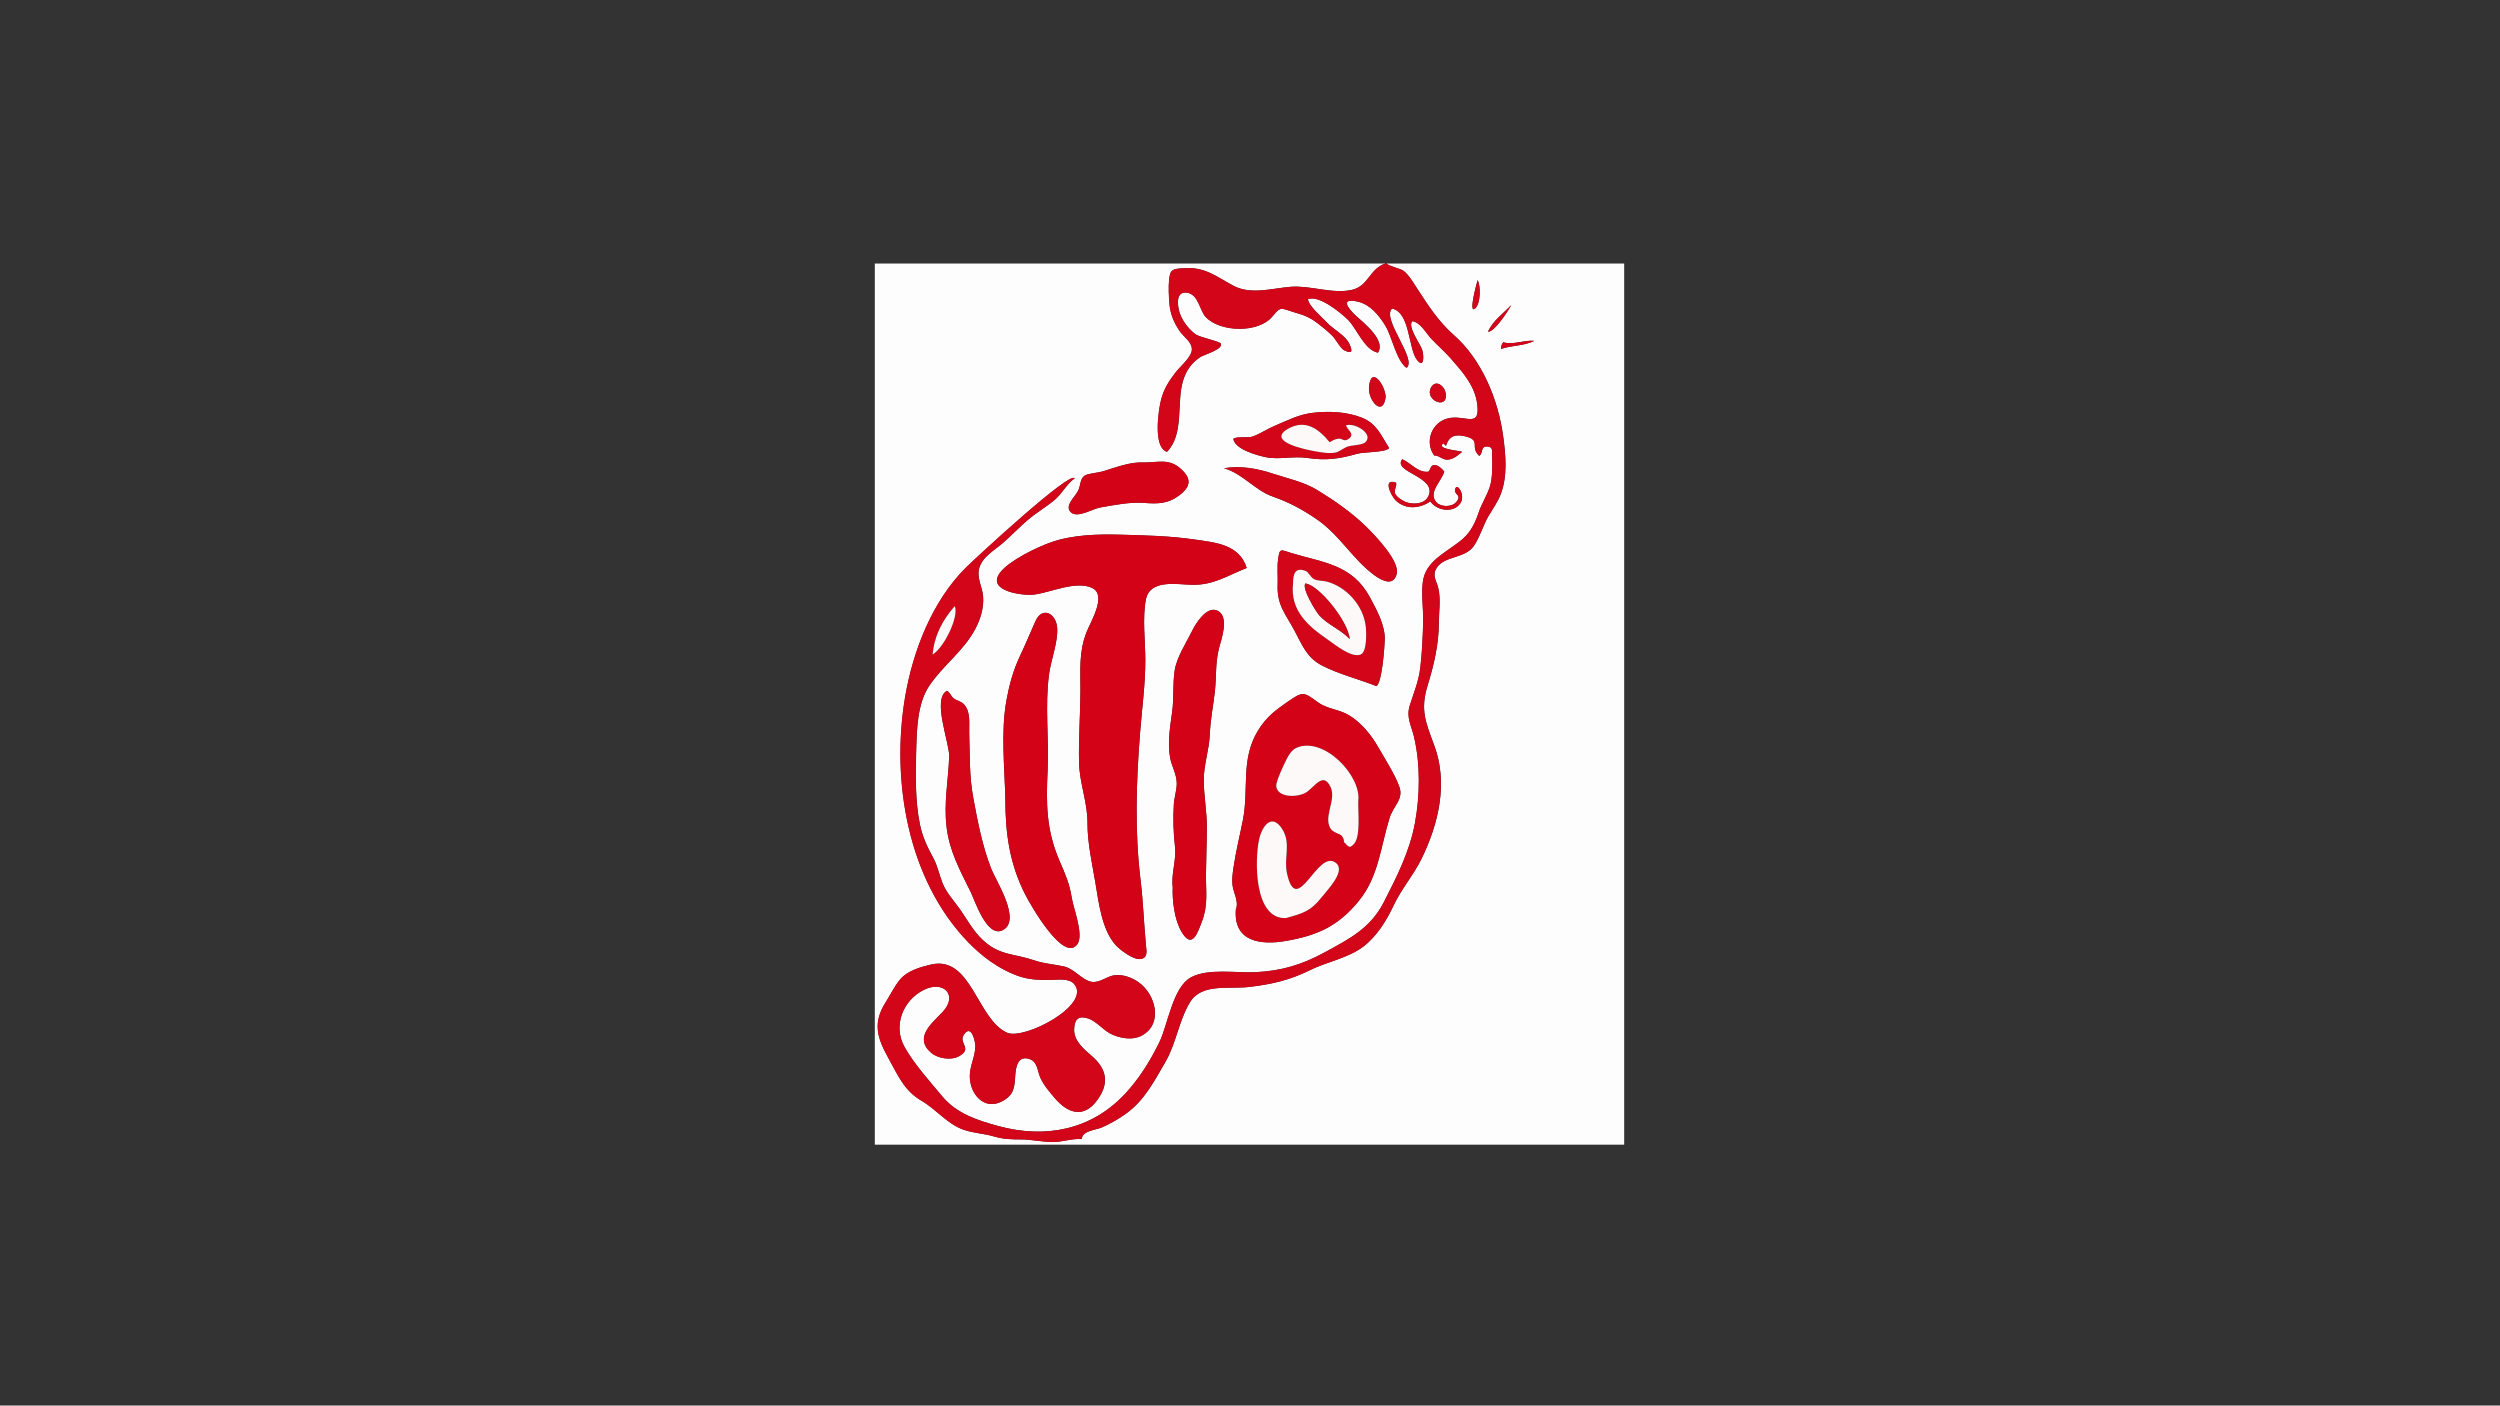
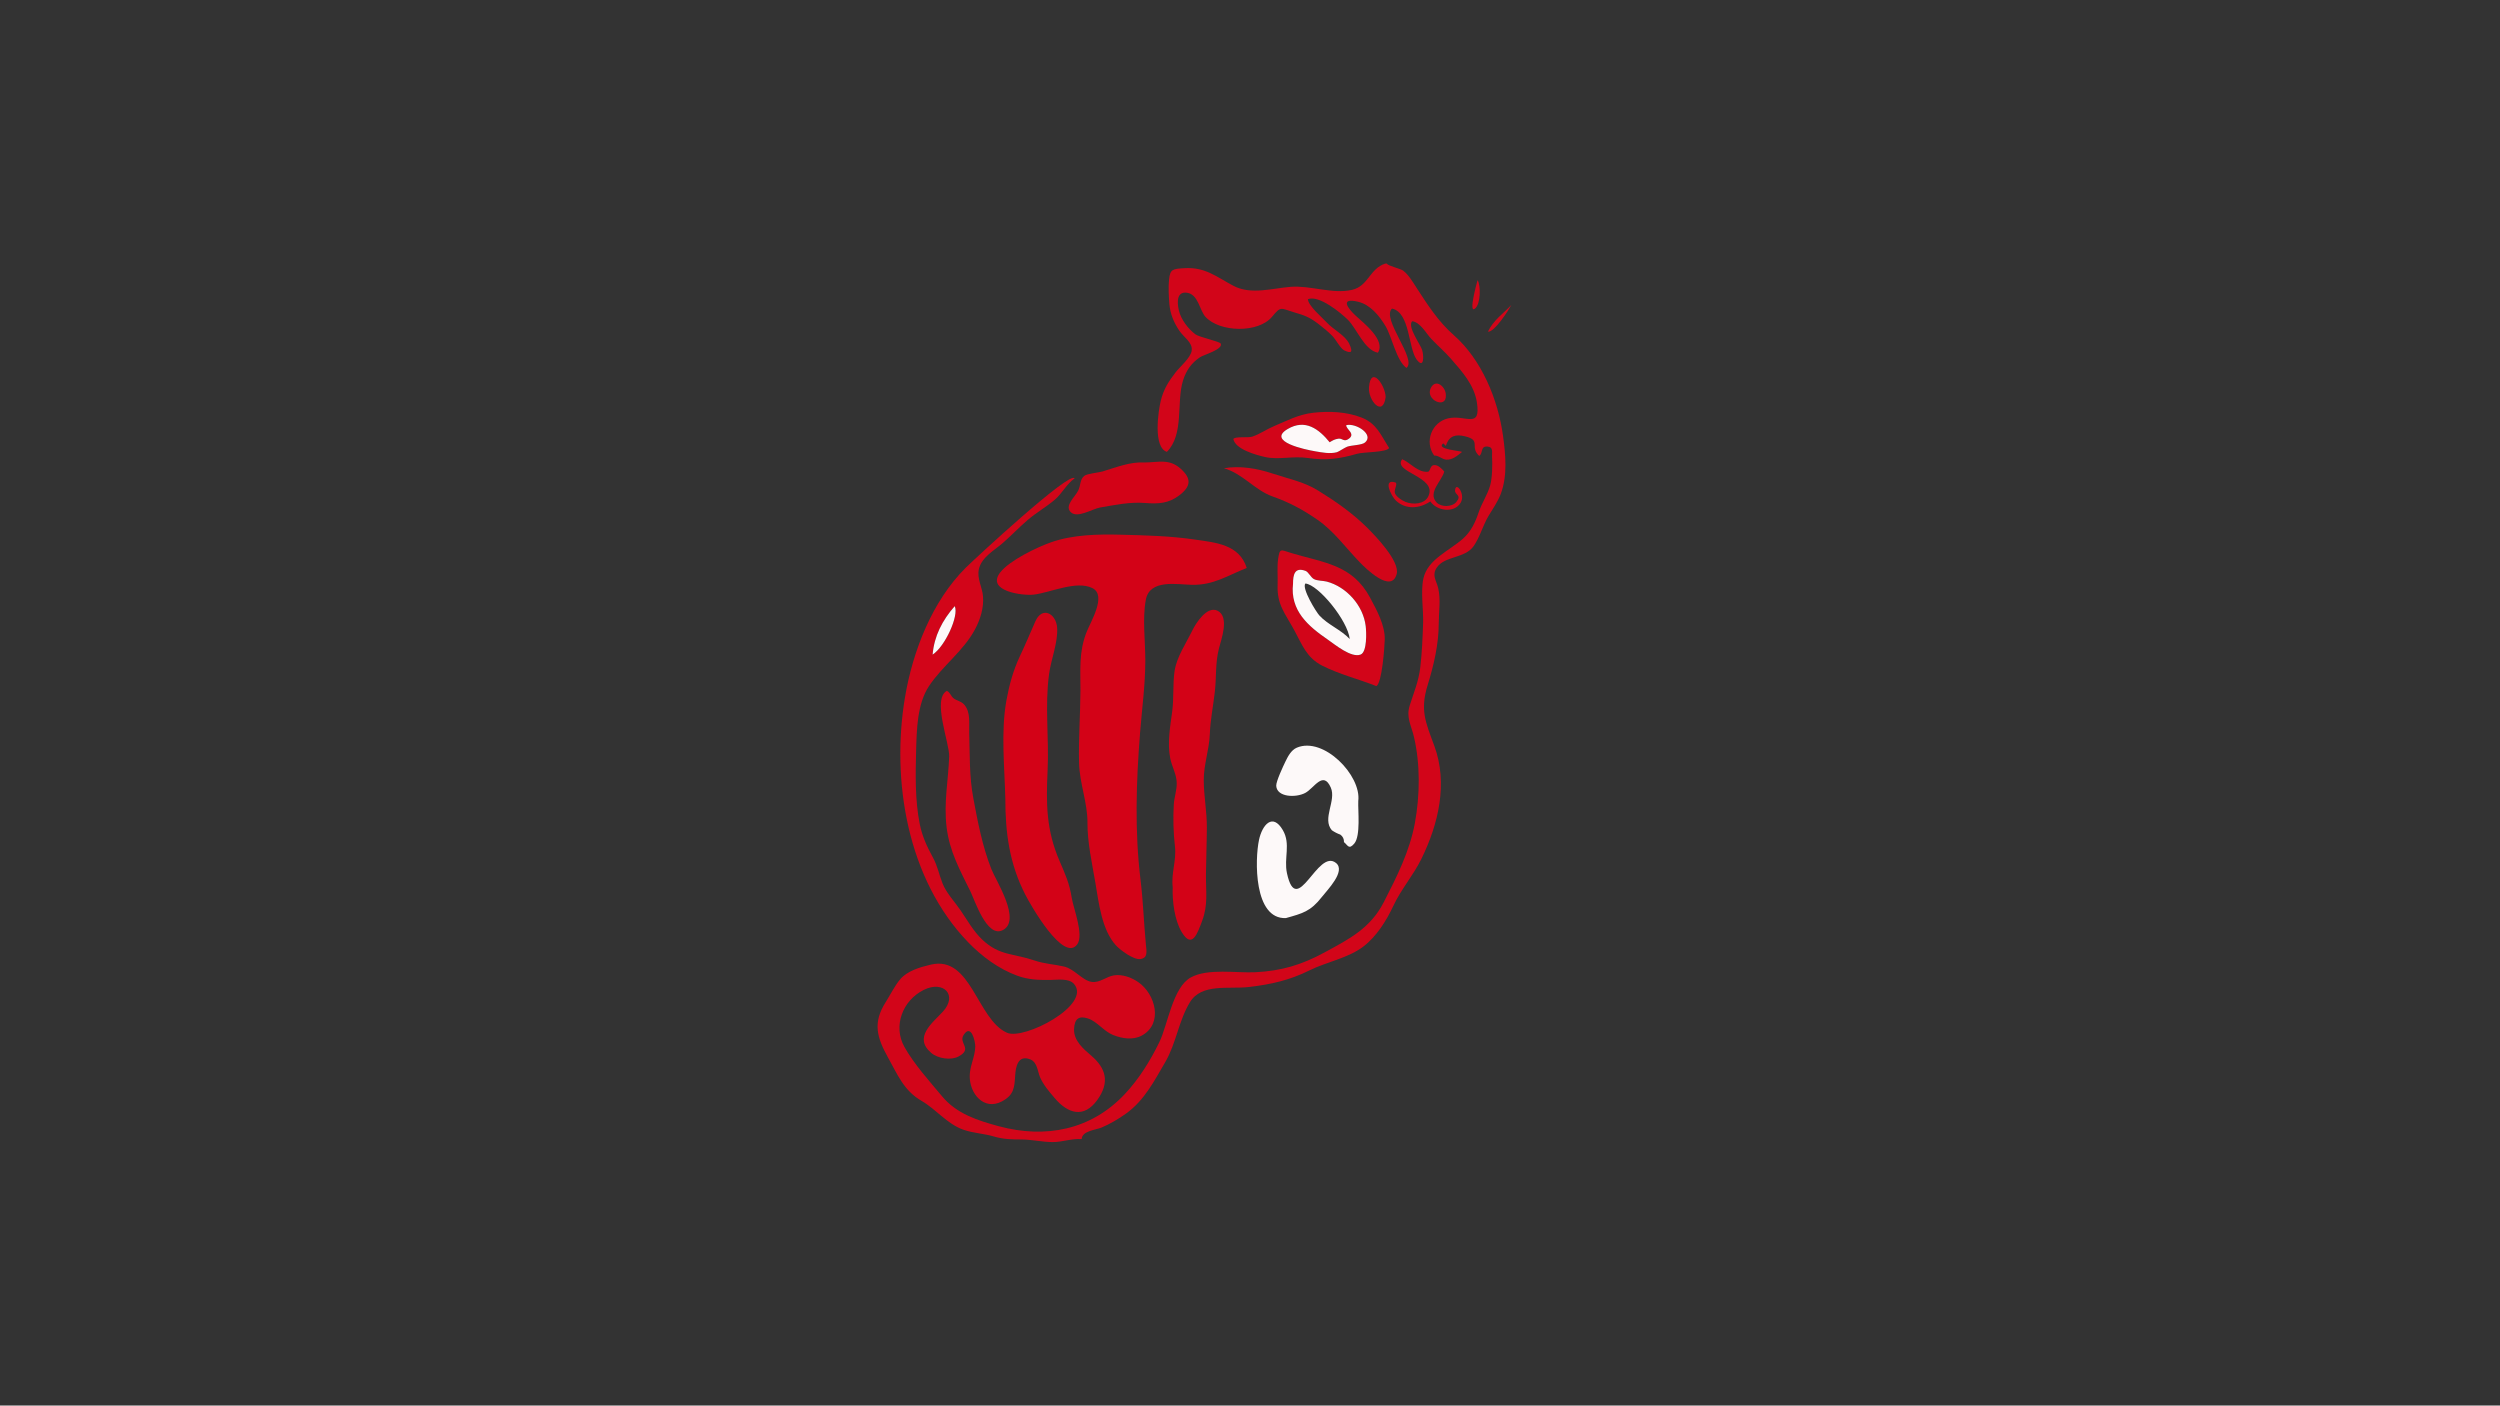
<svg xmlns="http://www.w3.org/2000/svg" version="1.1" id="Layer_1" x="0px" y="0px" viewBox="0 0 1366 768" style="enable-background:new 0 0 1366 768;" xml:space="preserve">
  <rect x="0" y="0" width="1366" height="768" fill="#333333" stroke="none" />
  <style type="text/css"> .st0{fill:#FEFDFD;} .st1{fill:#D20519;} .st2{fill:#D30217;} .st3{fill:#FDF9F9;} </style>
  <g>
    <g>
-       <path class="st0" d="M757.72,144c43.24,0,86.49,0,129.73,0c0,160.48,0,320.96,0,481.44c-136.48,0-272.97,0-409.45,0 c0-160.48,0-320.96,0-481.44c92.99,0,185.98,0,278.97,0c-8.6,2.76-9.08,12.21-18.1,14.33c-10.59,2.49-22.64-2.48-33.53-1.64 c-10.06,0.78-21.76,4.51-31.27-0.53c-9.34-4.94-15.47-10.39-26.87-9.66c-6.26,0.4-7.72,0.45-8.34,6.06 c-0.46,4.13-0.18,9.67,0.2,13.89c0.47,5.14,2.52,9.96,5.4,14.21c2.5,3.7,7.25,6.34,6.78,10.76c-0.42,3.89-6.45,8.95-8.74,11.9 c-3.82,4.92-6.63,9.31-8.15,15.5c-1.39,5.66-4.35,25.52,3.31,28.05c9.53-9.68,5.12-27.01,8.78-38.86 c1.7-5.52,4.47-9.56,9.28-12.83c2.09-1.42,12.81-4.29,11.36-7.48c-0.53-1.17-11.75-3.48-13.84-5.06 c-4.04-3.05-7.92-8.17-9.05-13.13c-1.1-4.82-0.98-10.35,4.45-9.59c6.23,0.88,6.9,9.67,10.09,13.15c7.82,8.54,28.9,9.02,36.42-0.05 c4.92-5.94,4.51-4.64,12.07-2.39c5.3,1.58,8.04,2.4,13.18,6.29c2.69,2.04,5.3,4.21,7.68,6.61c1.94,1.96,4.37,6.86,6.53,7.9 c4.02,1.94,4.76,0.85,2.73-3.53c-2.19-4.72-8.84-7.89-12.28-11.68c-2.49-2.74-10.16-9.08-10.34-12.79 c6.08-2.34,17.87,7.37,21.83,11.26c4.9,4.83,8.99,16.58,16.4,17.99c4.47-6.79-7.9-16.32-12.12-20.22 c-4.41-4.08-8.72-9.94,1.15-7.66c6.78,1.57,11.67,7.6,15.08,13.24c3.61,5.96,5.93,18.89,11.49,22.95 c6.01-4.54-13.89-26.94-7.88-32.42c9.94,2.12,8.81,21.85,13.58,28c3.92,5.05,3.89-1.94,2.89-5.35 c-0.91-3.12-8.22-12.69-5.47-15.73c4.41,0.47,7.64,6.63,10.36,9.52c3.51,3.73,7.39,7.05,10.77,10.91 c6.08,6.96,12.76,14.35,14.24,23.85c2.32,14.92-6.24,6.62-15.68,8.77c-8.88,2.03-13.16,12.67-7.67,20.33 c2.47-0.14,4.26,2.11,6.7,2.25c3.4,0.19,6.01-2.24,8.53-4.2c-0.56-0.69-14.38-1.38-10.38-4.61c0.95-0.05,0.62,1.07,1.62,1.15 c1.7-5.51,5.37-6.26,10.21-5.14c9.47,2.2,2.43,5.69,7.95,10.77c2.26-1.62,0.51-5.43,4.53-5.13c3.38,0.25,2.34,3.33,2.47,5.29 c0.29,4.34,0.17,11.85-1.05,16.08c-1.45,5.05-4.61,9.61-6.3,14.71c-1.76,5.32-4.16,10.36-8.42,14.17 c-7.56,6.75-19.41,11.37-21.73,21.85c-1.59,7.2,0.11,17.12-0.16,24.52c-0.29,7.98-0.6,16.07-1.54,24.01 c-0.92,7.73-3.48,13.62-5.77,20.84c-2.07,6.53,0.82,10.86,2.3,17.12c3.54,15.03,3.28,32.11,0.51,47.17 c-2.83,15.37-9.9,29.39-16.99,43.2c-7.33,14.27-18.74,20.05-32.41,27.48c-12.52,6.81-23.49,10.06-37.64,10.79 c-10.45,0.54-25.95-2.26-35.33,2.82c-9.96,5.39-12.62,25.93-17.23,35.36c-5,10.24-11.07,20.06-18.89,28.4 c-18.4,19.63-43.36,24.46-68.92,17.55c-11.56-3.13-22.94-6.78-30.85-16.25c-6.86-8.23-15.51-17.82-20.67-27.09 c-6.33-11.39-1.01-25.37,10.61-31.15c10.75-5.34,18.74,2.85,10.38,11.95c-5.57,6.06-16.3,14.02-6.28,22.53 c3.58,3.04,10.72,4.16,14.92,1.89c7.95-4.31-0.26-7.1,2.76-11.77c4.12-6.37,6.4,3.59,6.34,6.4c-0.12,5.45-2.94,10.47-3.03,15.85 c-0.17,9.9,7.77,19.26,17.58,14.09c6.66-3.51,6.85-7.63,7.26-14.22c0.28-4.54,1.47-11.37,8.15-8.78c4,1.55,4,6.4,5.45,9.79 c1.79,4.18,4.92,7.77,7.86,11.25c7.29,8.63,16.03,11.45,23.45,1.12c6.82-9.49,4.85-17.15-3.38-24.2 c-4.36-3.73-9.6-8.18-9.35-14.51c0.22-5.76,2.75-7.35,7.59-5.77c5,1.63,8.61,6.98,13.68,9.01c4.99,2,11.03,2.98,15.91,0.24 c11.62-6.51,7.25-22.5-1.93-28.98c-3.79-2.67-8.77-4.49-13.34-3.84c-4.23,0.6-7.92,4.25-12.31,3.58c-5.2-0.8-9.35-7.06-15.11-8.39 c-5.56-1.28-10.72-1.44-16.18-3.32c-11.4-3.92-19.06-2.47-28.44-11.34c-4.95-4.68-8.17-10.64-12-16.21 c-3.19-4.64-7.63-9.25-9.73-14.53c-1.92-4.84-2.68-9.45-5.24-14.12c-3.26-5.95-5.86-11.55-7.21-18.27 c-2.59-12.9-2.36-27.13-1.99-40.24c0.32-11.37,0.55-25.45,7.05-35.23c7.36-11.08,18.76-19.04,25.13-30.98 c2.92-5.47,4.86-11.74,4.37-18.01c-0.4-5.07-3.45-9.8-2.24-14.97c1.51-6.48,8.44-10.17,13.07-14.21 c4.63-4.04,8.86-8.51,13.53-12.52c4.68-4.01,10.09-7.11,14.77-11.04c4.1-3.45,6.5-8.69,10.91-11.72 c-2.21-4.54-54.4,43.78-59.44,48.78c-18.33,18.19-28.98,45.51-33.23,70.8c-7.66,45.61,1.36,99.55,34.47,133.84 c7.47,7.73,16.64,14.57,26.81,18.29c6.12,2.24,11.57,2.41,18.03,2.34c3.85-0.04,10.24-1.11,13.08,2.23 c9.73,11.42-27.31,30.76-36.64,26.63c-16.43-7.27-19.57-42.4-41.58-37.25c-5.81,1.36-12.83,3.38-16.76,7.99 c-3.11,3.66-5.38,8.48-7.96,12.53c-7.09,11.12-4.96,19.11,1.36,30.42c5.17,9.27,8.63,17.96,18.15,23.46 c8.14,4.7,14.03,12.69,22.97,15.83c5.4,1.89,11.12,2.06,16.57,3.67c5.18,1.53,9.48,1.63,14.83,1.64 c5.77,0.01,11.72,1.42,17.31,1.44c5.38,0.02,10.31-2.02,15.89-1.63c0.23-4.56,7.76-5,10.87-6.31c4.7-1.98,9.32-4.72,13.46-7.7 c9.91-7.13,15.32-17.73,21.34-28.06c6.02-10.33,7.33-22.63,13.5-32.74c6.4-10.48,21.21-7.01,32.23-8.3 c12.1-1.42,22.22-3.68,33.12-9.1c9.3-4.63,21.04-6.64,29.36-12.97c7.19-5.48,12.64-14.16,16.4-22.22 c4.27-9.16,10.89-16.63,15.32-25.65c9.37-19.07,14.64-41.35,7.08-61.83c-4.75-12.85-7.86-19.47-3.67-33.05 c3.36-10.9,6.08-22.48,6.1-33.85c0.01-6.28,1.15-13.02-0.28-19.19c-0.98-4.2-3.64-6.94-0.83-11.23 c4.28-6.54,15.39-4.94,20.2-11.83c3.29-4.7,5.04-11.22,7.98-16.25c2.34-4.01,5.13-7.81,6.79-12.18 c3.79-10.01,2.68-21.39,1.27-31.74c-2.7-19.88-11.68-41.72-26.94-55.1c-8.46-7.42-14.21-16.5-20.31-25.83 c-2.1-3.22-4.15-6.89-7.21-9.31C765.26,146.75,758.47,145.36,757.72,144z M681.22,310.32c-4.11-12.86-16.93-13.85-28.35-15.52 c-13.55-1.98-26.7-2.29-40.46-2.65c-12.44-0.32-26.22-0.04-38.12,4.15c-7.75,2.72-22.66,9.91-27.74,16.44 c-7.98,10.26,12.23,12.82,18.24,12.15c8.92-1,23.36-7.94,32.12-3.55c7.97,4-0.98,18.3-3.27,24.19 c-4.26,10.96-3.22,20.6-3.28,32.02c-0.07,13.05-1.08,26.21-0.76,39.26c0.28,11.2,4.66,21.63,4.6,32.77 c-0.06,10.74,2.51,22.07,4.34,32.86c1.84,10.86,3.47,25.54,11.17,34.05c2.42,2.68,9.67,7.99,13.3,7.53c4.31-0.54,3.5-4,3.11-8.01 c-1.13-11.74-1.47-23.38-2.91-35.16c-3.26-26.69-2.39-53.56-0.28-80.32c1.04-13.27,2.88-26.46,2.88-39.79 c0-10.54-1.66-22.77,0.29-33.1c2.14-11.32,17.07-8.28,25.21-8.11C663.06,319.78,670.61,314.54,681.22,310.32z M675.27,496.87 c-1.4,17.88,13.76,19.62,27.29,17.27c17.55-3.05,28.7-8.19,39.91-21.91c10.81-13.24,11.89-29.54,16.77-45.24 c2.14-6.91,7.88-10.18,5.32-17.21c-2.5-6.9-7.78-14.98-11.48-21.49c-3.75-6.6-9.34-13.49-15.94-17.45 c-5.57-3.34-11.88-3.35-17.09-7.14c-7.67-5.58-8-6.14-16.37-0.32c-6.94,4.83-11.82,8.42-16.41,15.99 c-9.47,15.63-4.79,31.64-8.15,48.71c-1.71,8.7-3.91,17.39-5.17,26.16c-0.44,3.09-0.85,6.12-0.53,9.26 C673.86,487.65,677.09,492.71,675.27,496.87z M549.31,436.3c0,18.89,2.24,35.59,10.95,52.58c2.87,5.6,20.96,37.49,28.41,27.02 c3.65-5.13-2.17-19.7-3.04-25.25c-1.26-7.99-3.52-12.9-6.69-20.25c-7.37-17.09-7.35-31.48-6.51-49.56 c0.82-17.59-1.59-35.04,0.8-52.63c1.07-7.88,4.95-17.42,4.41-25.19c-0.54-7.81-8.17-12.02-11.93-3.47 c-2.78,6.32-5.46,12.7-8.5,19.14c-3.62,7.68-5.81,15.77-7.31,24.11C546.82,399.88,548.9,418.99,549.31,436.3z M640.77,484.68 c-0.3,7.49,0.96,18.03,4.93,24.63c5.71,9.5,8.6,0.59,11.07-5.9c3.42-9,2.09-16.1,2.17-25.55c0.07-8.63,0.47-17.24,0.49-25.87 c0.02-8.57-1.63-16.97-1.7-25.5c-0.06-8.62,2.97-16.69,3.31-25.29c0.33-8.16,1.83-15.15,2.74-23.16 c0.95-8.36,0.18-15.45,2.26-23.77c1.19-4.76,5.82-16.93-0.54-20.45c-5.81-3.22-12.05,6.63-14,10.64 c-3.32,6.82-8.61,14.57-9.71,22.19c-1.06,7.32-0.31,14.88-1.33,22.37c-1.12,8.18-2.66,17.01-1.06,25.23 c0.91,4.69,3.47,8.72,3.57,13.57c0.08,3.83-1.36,7.81-1.6,11.66c-0.47,7.55-0.23,15.58,0.63,23.06 C642.87,470.18,639.85,477.21,640.77,484.68z M517.36,377.49c-8.19,4.42,1.55,28.68,1.28,35.86c-0.49,13.08-3.01,25.23-1.44,38.46 c1.59,13.39,7.3,23.59,13.13,35.46c2.25,4.57,8.84,25.12,17.38,21.06c10.78-5.13-3.52-27.06-6.04-33.48 c-4.89-12.48-7.4-25.6-9.85-38.73c-2.26-12.11-1.86-23.5-2.24-35.72c-0.16-5.06,0.91-11.23-2.71-15.36 c-1.76-2.01-3.93-2.04-5.8-3.46C519.66,380.51,519.04,378.14,517.36,377.49z M752.07,374.9c3.09-1.86,4.43-21.26,4.57-25.37 c0.26-7.75-4.38-16.24-8.03-23.03c-9.72-18.07-25.27-18.98-43.01-24.33c-5.81-1.75-6.32-2.94-7.2,3.12 c-0.67,4.56-0.11,9.72-0.29,14.36c-0.43,10.91,4.3,15.76,9.19,24.86c4.2,7.82,6.69,14.87,15.15,19.18 C731.66,368.41,742.43,371.06,752.07,374.9z M668.75,255.86c10.07,2.77,16.87,11.96,26.51,15.39c9.21,3.27,16.27,7.01,24.55,12.72 c9.16,6.33,15.57,15.48,23.29,23.39c2.9,2.97,17.17,17.29,20.05,6.27c1.83-7-11.94-21.19-16.59-25.75 c-7.97-7.82-17.02-14.07-26.49-19.92c-7.68-4.74-16.29-6.4-24.84-9.24C686.88,255.93,677.4,254.31,668.75,255.86z M625.39,252.7 c-7.73-0.49-15.65,2.71-22.96,4.9c-2.16,0.65-8.5,1.16-10,2.43c-2.41,2.03-1.86,4.95-3.26,7.94c-1.62,3.47-7.88,8.45-3.99,11.97 c3.65,3.31,11.74-1.91,15.84-2.63c8.11-1.42,16.41-3.15,24.54-2.5c7.21,0.57,12.94,0.38,18.97-4.28c6.37-4.91,6.48-9.19,0.51-14.5 C638.82,250.51,633.08,252.63,625.39,252.7z M759.02,244.78c-4.56-7.02-6.68-13.31-15.04-16.6c-8.21-3.23-17.8-3.62-26.44-2.64 c-8.09,0.91-14.18,4.27-21.48,7.33c-3.97,1.66-7.73,4.34-11.8,5.71c-2.28,0.77-9.36-0.24-10.38,1.29 c1.06,5.67,12.51,8.75,17.22,9.83c7.4,1.7,15.41-0.64,23.23,0.53c10.27,1.53,17.44,0.51,27.31-2.31 C745.04,246.94,757.66,247.22,759.02,244.78z M781.53,273.98c3.52,5.14,12.86,6.63,16.52,0.82c2.96-4.71-2.64-12.13-3-6.86 c-0.18,2.64,3.93,2.43,0.65,6.39c-2.33,2.8-8.29,2.86-10.75,0.21c-5.07-5.44,3.02-11.86,4.19-16.91c-1.37-1.52-3.4-3.83-5.82-3.47 c-1.94,0.29-1.81,3.46-3.06,3.6c-5.5,0.6-9.66-4.98-14.09-6.84c-5.49,7.2,19.49,9.49,14.27,20.28c-2.14,4.42-8.5,4.63-12.46,3.05 c-1.8-0.72-4.95-2.72-5.73-4.66c-0.76-1.91,1.38-4.59,0.45-5.88c-7.53-2.66-2.46,7.53,0.07,9.86 C768.19,278.58,775.66,277.93,781.53,273.98z M757.12,216.95c-0.16-6.45-8.1-17.68-9.11-5.35 C747.43,218.74,755.61,228.3,757.12,216.95z M790.02,216.02c0.1-4.58-5.47-9.46-8.22-4.06 C778.49,218.47,790.38,223.78,790.02,216.02z M807.35,153.06c-0.42,1.47-5.08,18.38-1.49,15.61 C809.13,166.15,809.15,156.01,807.35,153.06z M820.23,190.65c6.04-2.06,12.43-1.57,18.13-4.4c-5.74-0.59-11.25,2.39-17.05,0.76 C820.81,188.05,820.03,188.74,820.23,190.65z M813.01,181.22c3.38,0.56,11.22-11.61,12.76-14.56 C821.44,171.31,815.95,174.97,813.01,181.22z" />
      <path class="st1" d="M757.72,144c0.76,1.36,7.55,2.75,9.08,3.96c3.06,2.42,5.11,6.09,7.21,9.31c6.09,9.33,11.84,18.41,20.31,25.83 c15.25,13.38,24.23,35.22,26.94,55.1c1.41,10.34,2.51,21.73-1.27,31.74c-1.65,4.37-4.44,8.17-6.79,12.18 c-2.94,5.03-4.69,11.54-7.98,16.25c-4.81,6.89-15.92,5.29-20.2,11.83c-2.81,4.28-0.14,7.03,0.83,11.23 c1.44,6.17,0.29,12.91,0.28,19.19c-0.01,11.37-2.73,22.95-6.1,33.85c-4.19,13.58-1.07,20.2,3.67,33.05 c7.57,20.49,2.29,42.76-7.08,61.83c-4.43,9.01-11.05,16.48-15.32,25.65c-3.75,8.06-9.21,16.74-16.4,22.22 c-8.32,6.33-20.06,8.35-29.36,12.97c-10.9,5.42-21.02,7.68-33.12,9.1c-11.02,1.3-25.83-2.18-32.23,8.3 c-6.17,10.11-7.48,22.4-13.5,32.74c-6.02,10.33-11.43,20.93-21.34,28.06c-4.14,2.98-8.77,5.71-13.46,7.7 c-3.11,1.31-10.65,1.75-10.87,6.31c-5.58-0.39-10.51,1.65-15.89,1.63c-5.59-0.02-11.54-1.43-17.31-1.44 c-5.35-0.01-9.65-0.1-14.83-1.64c-5.45-1.61-11.17-1.78-16.57-3.67c-8.94-3.13-14.83-11.13-22.97-15.83 c-9.52-5.5-12.98-14.19-18.15-23.46c-6.32-11.31-8.45-19.3-1.36-30.42c2.58-4.05,4.85-8.87,7.96-12.53 c3.93-4.62,10.95-6.63,16.76-7.99c22.01-5.16,25.15,29.97,41.58,37.25c9.33,4.13,46.37-15.21,36.64-26.63 c-2.85-3.34-9.24-2.27-13.08-2.23c-6.46,0.06-11.91-0.1-18.03-2.34c-10.17-3.73-19.35-10.56-26.81-18.29 c-33.1-34.29-42.13-88.23-34.47-133.84c4.25-25.29,14.89-52.61,33.23-70.8c5.04-5,57.23-53.32,59.44-48.78 c-4.41,3.03-6.81,8.27-10.91,11.72c-4.68,3.94-10.09,7.03-14.77,11.04c-4.67,4-8.89,8.47-13.53,12.52 c-4.63,4.04-11.56,7.73-13.07,14.21c-1.21,5.17,1.84,9.9,2.24,14.97c0.49,6.27-1.45,12.54-4.37,18.01 c-6.37,11.93-17.77,19.9-25.13,30.98c-6.5,9.78-6.73,23.86-7.05,35.23c-0.37,13.11-0.6,27.34,1.99,40.24 c1.35,6.72,3.96,12.31,7.21,18.27c2.55,4.67,3.32,9.28,5.24,14.12c2.1,5.28,6.54,9.89,9.73,14.53c3.83,5.57,7.05,11.52,12,16.21 c9.38,8.87,17.04,7.42,28.44,11.34c5.47,1.88,10.62,2.04,16.18,3.32c5.77,1.33,9.92,7.59,15.11,8.39 c4.4,0.68,8.09-2.97,12.31-3.58c4.57-0.65,9.56,1.17,13.34,3.84c9.18,6.48,13.55,22.46,1.93,28.98 c-4.88,2.74-10.92,1.76-15.91-0.24c-5.07-2.03-8.68-7.38-13.68-9.01c-4.84-1.58-7.36,0.01-7.59,5.77 c-0.25,6.32,4.99,10.78,9.35,14.51c8.23,7.05,10.19,14.71,3.38,24.2c-7.42,10.33-16.16,7.52-23.45-1.12 c-2.94-3.48-6.07-7.07-7.86-11.25c-1.45-3.39-1.45-8.24-5.45-9.79c-6.67-2.59-7.86,4.24-8.15,8.78c-0.41,6.59-0.6,10.7-7.26,14.22 c-9.81,5.17-17.75-4.19-17.58-14.09c0.1-5.38,2.92-10.4,3.03-15.85c0.06-2.81-2.21-12.77-6.34-6.4 c-3.02,4.67,5.19,7.46-2.76,11.77c-4.2,2.28-11.34,1.15-14.92-1.89c-10.02-8.51,0.7-16.47,6.28-22.53 c8.37-9.1,0.37-17.3-10.38-11.95c-11.62,5.78-16.94,19.76-10.61,31.15c5.15,9.27,13.8,18.87,20.67,27.09 c7.91,9.48,19.29,13.12,30.85,16.25c25.55,6.92,50.52,2.08,68.92-17.55c7.82-8.34,13.89-18.16,18.89-28.4 c4.6-9.43,7.27-29.97,17.23-35.36c9.37-5.08,24.87-2.28,35.33-2.82c14.15-0.73,25.12-3.99,37.64-10.79 c13.67-7.43,25.09-13.21,32.41-27.48c7.09-13.81,14.16-27.83,16.99-43.2c2.77-15.06,3.03-32.14-0.51-47.17 c-1.47-6.26-4.37-10.6-2.3-17.12c2.29-7.23,4.85-13.12,5.77-20.84c0.94-7.94,1.25-16.03,1.54-24.01 c0.27-7.39-1.43-17.32,0.16-24.52c2.31-10.49,14.17-15.11,21.73-21.85c4.26-3.81,6.66-8.85,8.42-14.17 c1.69-5.1,4.84-9.66,6.3-14.71c1.22-4.23,1.34-11.74,1.05-16.08c-0.13-1.96,0.91-5.04-2.47-5.29c-4.02-0.3-2.27,3.51-4.53,5.13 c-5.51-5.08,1.53-8.57-7.95-10.77c-4.83-1.12-8.5-0.38-10.21,5.14c-1-0.08-0.67-1.2-1.62-1.15c-4,3.23,9.82,3.93,10.38,4.61 c-2.51,1.96-5.13,4.4-8.53,4.2c-2.43-0.14-4.22-2.38-6.7-2.25c-5.49-7.66-1.21-18.3,7.67-20.33c9.44-2.16,18,6.14,15.68-8.77 c-1.48-9.5-8.15-16.89-14.24-23.85c-3.38-3.86-7.26-7.18-10.77-10.91c-2.72-2.89-5.95-9.05-10.36-9.52 c-2.76,3.03,4.56,12.61,5.47,15.73c1,3.42,1.03,10.41-2.89,5.35c-4.77-6.14-3.64-25.87-13.58-28c-6.01,5.48,13.9,27.88,7.88,32.42 c-5.56-4.06-7.88-16.99-11.49-22.95c-3.41-5.63-8.29-11.67-15.08-13.24c-9.87-2.28-5.56,3.58-1.15,7.66 c4.22,3.9,16.59,13.44,12.12,20.22c-7.41-1.42-11.5-13.16-16.4-17.99c-3.96-3.9-15.75-13.61-21.83-11.26 c0.19,3.71,7.86,10.06,10.34,12.79c3.44,3.78,10.09,6.95,12.28,11.68c2.03,4.38,1.3,5.47-2.73,3.53c-2.16-1.04-4.59-5.95-6.53-7.9 c-2.38-2.4-4.99-4.57-7.68-6.61c-5.13-3.9-7.87-4.72-13.18-6.29c-7.57-2.25-7.15-3.55-12.07,2.39c-7.52,9.07-28.6,8.6-36.42,0.05 c-3.19-3.49-3.87-12.28-10.09-13.15c-5.44-0.77-5.55,4.76-4.45,9.59c1.13,4.96,5.01,10.08,9.05,13.13 c2.1,1.58,13.31,3.9,13.84,5.06c1.45,3.19-9.27,6.06-11.36,7.48c-4.8,3.26-7.57,7.31-9.28,12.83 c-3.66,11.85,0.75,29.18-8.78,38.86c-7.66-2.53-4.7-22.39-3.31-28.05c1.52-6.19,4.33-10.57,8.15-15.5 c2.29-2.95,8.33-8.01,8.74-11.9c0.47-4.42-4.28-7.06-6.78-10.76c-2.88-4.25-4.93-9.07-5.4-14.21c-0.38-4.22-0.66-9.75-0.2-13.89 c0.62-5.61,2.07-5.66,8.34-6.06c11.4-0.72,17.53,4.72,26.87,9.66c9.52,5.04,21.21,1.31,31.27,0.53 c10.89-0.84,22.94,4.13,33.53,1.64c9.02-2.12,9.5-11.56,18.1-14.33C757.22,144,757.47,144,757.72,144z M509.58,357.67 c6.81-4.41,14.51-21.33,12.08-26.47C514.84,338.99,510.45,347.53,509.58,357.67z" />
      <path class="st2" d="M681.22,310.32c-10.61,4.22-18.17,9.46-29.92,9.22c-8.13-0.17-23.07-3.21-25.21,8.11 c-1.95,10.33-0.29,22.56-0.29,33.1c0,13.33-1.83,26.52-2.88,39.79c-2.11,26.76-2.98,53.62,0.28,80.32 c1.44,11.78,1.78,23.42,2.91,35.16c0.39,4.01,1.19,7.47-3.11,8.01c-3.63,0.46-10.88-4.85-13.3-7.53 c-7.7-8.51-9.33-23.19-11.17-34.05c-1.83-10.78-4.4-22.12-4.34-32.86c0.06-11.14-4.33-21.58-4.6-32.77 c-0.32-13.05,0.69-26.21,0.76-39.26c0.06-11.42-0.98-21.07,3.28-32.02c2.29-5.89,11.23-20.19,3.27-24.19 c-8.76-4.4-23.2,2.55-32.12,3.55c-6.01,0.68-26.23-1.89-18.24-12.15c5.08-6.53,20-13.72,27.74-16.44 c11.91-4.19,25.68-4.48,38.12-4.15c13.77,0.36,26.91,0.67,40.46,2.65C664.29,296.47,677.12,297.46,681.22,310.32z" />
-       <path class="st2" d="M675.27,496.87c1.81-4.16-1.41-9.22-1.85-13.37c-0.33-3.14,0.08-6.17,0.53-9.26 c1.26-8.77,3.46-17.47,5.17-26.16c3.36-17.07-1.32-33.08,8.15-48.71c4.59-7.57,9.47-11.16,16.41-15.99 c8.37-5.82,8.7-5.26,16.37,0.32c5.22,3.79,11.52,3.8,17.09,7.14c6.6,3.96,12.19,10.85,15.94,17.45 c3.7,6.51,8.98,14.59,11.48,21.49c2.55,7.03-3.18,10.3-5.32,17.21c-4.87,15.7-5.96,32-16.77,45.24 c-11.2,13.73-22.36,18.86-39.91,21.91C689.03,516.48,673.87,514.75,675.27,496.87z M742.16,437.67 c1.77-13.99-18.92-35.31-33.55-29.16c-3.14,1.32-4.92,4.83-6.28,7.66c-1.15,2.38-5.13,10.81-5,13.2 c0.35,6.26,10.65,6.61,15.83,3.9c4.88-2.55,9.79-12.47,13.99-2.93c3.14,7.12-4.9,16.99,0.57,23.31c1.44,1,2.98,1.79,4.63,2.38 c1.39,1,2.06,2.37,2,4.11c2.1,1.69,2.63,4.31,5.63,0.78C743.54,456.73,741.93,442.82,742.16,437.67z M702.6,501.64 c9.1-2.57,13.47-3.6,19.69-11.57c3.05-3.9,13.14-14.07,7.74-18.52c-10.12-8.34-21.39,30.8-26.84,5.53 c-1.76-8.18,2.2-15.89-2.25-23.51c-5.63-9.66-11.27-2.78-13,5.26C685.59,469.72,685.05,502.37,702.6,501.64z" />
      <path class="st2" d="M549.31,436.3c-0.41-17.31-2.49-36.42,0.58-53.49c1.5-8.34,3.7-16.43,7.31-24.11 c3.03-6.44,5.72-12.82,8.5-19.14c3.76-8.55,11.39-4.35,11.93,3.47c0.54,7.77-3.34,17.31-4.41,25.19 c-2.39,17.58,0.02,35.03-0.8,52.63c-0.84,18.08-0.86,32.47,6.51,49.56c3.17,7.35,5.43,12.27,6.69,20.25 c0.88,5.55,6.69,20.12,3.04,25.25c-7.45,10.48-25.54-21.42-28.41-27.02C551.55,471.89,549.31,455.19,549.31,436.3z" />
      <path class="st2" d="M640.77,484.68c-0.92-7.47,2.11-14.51,1.23-22.14c-0.86-7.48-1.1-15.52-0.63-23.06 c0.24-3.86,1.68-7.83,1.6-11.66c-0.1-4.84-2.66-8.88-3.57-13.57c-1.6-8.22-0.06-17.05,1.06-25.23c1.02-7.48,0.27-15.05,1.33-22.37 c1.11-7.61,6.4-15.37,9.71-22.19c1.95-4.01,8.19-13.86,14-10.64c6.36,3.52,1.73,15.69,0.54,20.45 c-2.08,8.31-1.31,15.41-2.26,23.77c-0.91,8.01-2.41,15-2.74,23.16c-0.34,8.6-3.38,16.67-3.31,25.29c0.06,8.53,1.72,16.93,1.7,25.5 c-0.02,8.63-0.42,17.25-0.49,25.87c-0.07,9.45,1.26,16.56-2.17,25.55c-2.47,6.49-5.36,15.4-11.07,5.9 C641.73,502.72,640.47,492.17,640.77,484.68z" />
      <path class="st1" d="M517.36,377.49c1.67,0.65,2.29,3.02,3.71,4.09c1.87,1.42,4.05,1.45,5.8,3.46c3.61,4.13,2.55,10.3,2.71,15.36 c0.38,12.22-0.02,23.61,2.24,35.72c2.45,13.13,4.96,26.25,9.85,38.73c2.52,6.42,16.82,28.35,6.04,33.48 c-8.54,4.06-15.13-16.49-17.38-21.06c-5.83-11.87-11.55-22.07-13.13-35.46c-1.57-13.24,0.95-25.38,1.44-38.46 C518.91,406.17,509.17,381.91,517.36,377.49z" />
      <path class="st1" d="M752.07,374.9c-9.64-3.84-20.41-6.49-29.64-11.2c-8.45-4.32-10.94-11.37-15.15-19.18 c-4.89-9.1-9.62-13.96-9.19-24.86c0.18-4.64-0.38-9.8,0.29-14.36c0.89-6.06,1.4-4.87,7.2-3.12c17.74,5.35,33.29,6.25,43.01,24.33 c3.65,6.79,8.29,15.28,8.03,23.03C756.5,353.64,755.16,373.04,752.07,374.9z M706.51,318.93c-1.65,14.76,8.27,23.17,19.09,30.63 c3.82,2.64,12.78,10.07,17.84,8.1c3.59-1.4,3.18-12.24,2.77-15.6c-1.36-11.22-10.49-21.4-21.26-24.26 c-2.03-0.54-5.15-0.35-7.07-1.4c-1.64-0.89-2.97-3.87-4.5-4.44C707.42,309.72,706.51,313.95,706.51,318.93z" />
      <path class="st1" d="M668.75,255.86c8.66-1.54,18.13,0.07,26.48,2.85c8.54,2.85,17.16,4.5,24.84,9.24 c9.46,5.84,18.52,12.1,26.49,19.92c4.65,4.57,18.43,18.75,16.59,25.75c-2.88,11.02-17.15-3.29-20.05-6.27 c-7.72-7.92-14.13-17.07-23.29-23.39c-8.27-5.71-15.34-9.44-24.55-12.72C685.61,267.81,678.82,258.63,668.75,255.86z" />
      <path class="st2" d="M625.39,252.7c7.69-0.06,13.43-2.19,19.65,3.34c5.98,5.31,5.86,9.58-0.51,14.5 c-6.04,4.66-11.76,4.85-18.97,4.28c-8.13-0.64-16.43,1.09-24.54,2.5c-4.1,0.72-12.19,5.94-15.84,2.63 c-3.89-3.53,2.37-8.5,3.99-11.97c1.4-3,0.85-5.91,3.26-7.94c1.5-1.27,7.85-1.78,10-2.43C609.74,255.4,617.65,252.21,625.39,252.7z " />
      <path class="st1" d="M759.02,244.78c-1.35,2.44-13.97,2.16-17.36,3.13c-9.87,2.82-17.04,3.84-27.31,2.31 c-7.82-1.16-15.83,1.17-23.23-0.53c-4.71-1.08-16.16-4.16-17.22-9.83c1.01-1.53,8.1-0.52,10.38-1.29 c4.06-1.37,7.82-4.04,11.8-5.71c7.31-3.06,13.4-6.41,21.48-7.33c8.64-0.98,18.23-0.59,26.44,2.64 C752.33,231.47,754.46,237.76,759.02,244.78z M726.52,241.65c-5.84-7.16-13.33-12.96-23.01-7.2c-11.46,6.83,9.71,11.2,15.1,12.12 c3.76,0.64,8.1,1.52,11.85,0.51c0.95-0.25,4.28-2.51,5.57-2.99c2.41-0.91,8.09-0.81,9.86-2.36c4.98-4.34-4.98-10.73-10.28-9.44 c-0.38,2.2,5.78,4.84,0.86,7.78c-2.28,1.36-3.1-0.71-5.16-0.39C729.33,239.99,728.33,240.55,726.52,241.65z" />
      <path class="st1" d="M781.53,273.98c-5.87,3.96-13.34,4.61-18.77-0.41c-2.53-2.33-7.6-12.52-0.07-9.86 c0.93,1.29-1.21,3.97-0.45,5.88c0.78,1.94,3.92,3.94,5.73,4.66c3.96,1.58,10.32,1.38,12.46-3.05 c5.22-10.79-19.76-13.08-14.27-20.28c4.43,1.86,8.59,7.44,14.09,6.84c1.25-0.14,1.12-3.31,3.06-3.6c2.41-0.36,4.45,1.94,5.82,3.47 c-1.17,5.05-9.26,11.47-4.19,16.91c2.47,2.65,8.42,2.59,10.75-0.21c3.28-3.95-0.82-3.74-0.65-6.39c0.35-5.27,5.96,2.15,3,6.86 C794.39,280.61,785.05,279.12,781.53,273.98z" />
      <path class="st1" d="M757.12,216.95c-1.5,11.35-9.69,1.79-9.11-5.35C749.02,199.27,756.96,210.5,757.12,216.95z" />
      <path class="st1" d="M790.02,216.02c0.36,7.76-11.53,2.45-8.22-4.06C784.55,206.56,790.12,211.44,790.02,216.02z" />
      <path class="st1" d="M807.35,153.06c1.79,2.95,1.78,13.09-1.49,15.61C802.27,171.44,806.93,154.53,807.35,153.06z" />
-       <path class="st1" d="M820.23,190.65c-0.2-1.91,0.58-2.6,1.09-3.64c5.8,1.63,11.31-1.35,17.05-0.76 C832.66,189.07,826.27,188.59,820.23,190.65z" />
      <path class="st1" d="M813.01,181.22c2.94-6.26,8.43-9.92,12.76-14.56C824.23,169.62,816.39,181.78,813.01,181.22z" />
      <path class="st3" d="M509.58,357.67c0.87-10.14,5.25-18.68,12.08-26.47C524.09,336.34,516.4,353.26,509.58,357.67z" />
      <path class="st3" d="M742.16,437.67c-0.23,5.15,1.38,19.05-2.18,23.25c-3,3.53-3.53,0.91-5.63-0.78c0.06-1.74-0.61-3.11-2-4.11 c-1.65-0.59-3.19-1.38-4.63-2.38c-5.48-6.32,2.57-16.19-0.57-23.31c-4.21-9.54-9.12,0.38-13.99,2.93 c-5.18,2.71-15.48,2.35-15.83-3.9c-0.13-2.4,3.85-10.83,5-13.2c1.36-2.82,3.14-6.34,6.28-7.66 C723.24,402.36,743.93,423.69,742.16,437.67z" />
      <path class="st3" d="M702.6,501.64c-17.55,0.73-17.01-31.92-14.66-42.8c1.73-8.04,7.37-14.92,13-5.26 c4.44,7.62,0.48,15.33,2.25,23.51c5.45,25.27,16.72-13.87,26.84-5.53c5.41,4.45-4.69,14.62-7.74,18.52 C716.07,498.05,711.71,499.08,702.6,501.64z" />
      <path class="st3" d="M706.51,318.93c0-4.98,0.91-9.21,6.87-6.98c1.53,0.57,2.86,3.55,4.5,4.44c1.92,1.05,5.03,0.86,7.07,1.4 c10.78,2.86,19.9,13.03,21.26,24.26c0.41,3.37,0.82,14.2-2.77,15.6c-5.06,1.98-14.02-5.46-17.84-8.1 C714.78,342.1,704.85,333.69,706.51,318.93z M713.26,318.82c-2.13,2.6,5.87,15.52,7.61,17.43c4.67,5.14,11.79,7.77,16.64,12.93 C736.4,339.04,720.46,319.55,713.26,318.82z" />
      <path class="st3" d="M726.52,241.65c1.8-1.1,2.81-1.66,4.79-1.96c2.06-0.32,2.88,1.75,5.16,0.39c4.92-2.94-1.24-5.58-0.86-7.78 c5.3-1.29,15.26,5.1,10.28,9.44c-1.78,1.55-7.45,1.45-9.86,2.36c-1.29,0.49-4.62,2.74-5.57,2.99c-3.75,1.01-8.09,0.13-11.85-0.51 c-5.4-0.92-26.57-5.29-15.1-12.12C713.2,228.68,720.69,234.49,726.52,241.65z" />
-       <path class="st1" d="M713.26,318.82c7.21,0.74,23.15,20.23,24.25,30.36c-4.85-5.16-11.97-7.79-16.64-12.93 C719.13,334.34,711.12,321.42,713.26,318.82z" />
    </g>
  </g>
</svg>